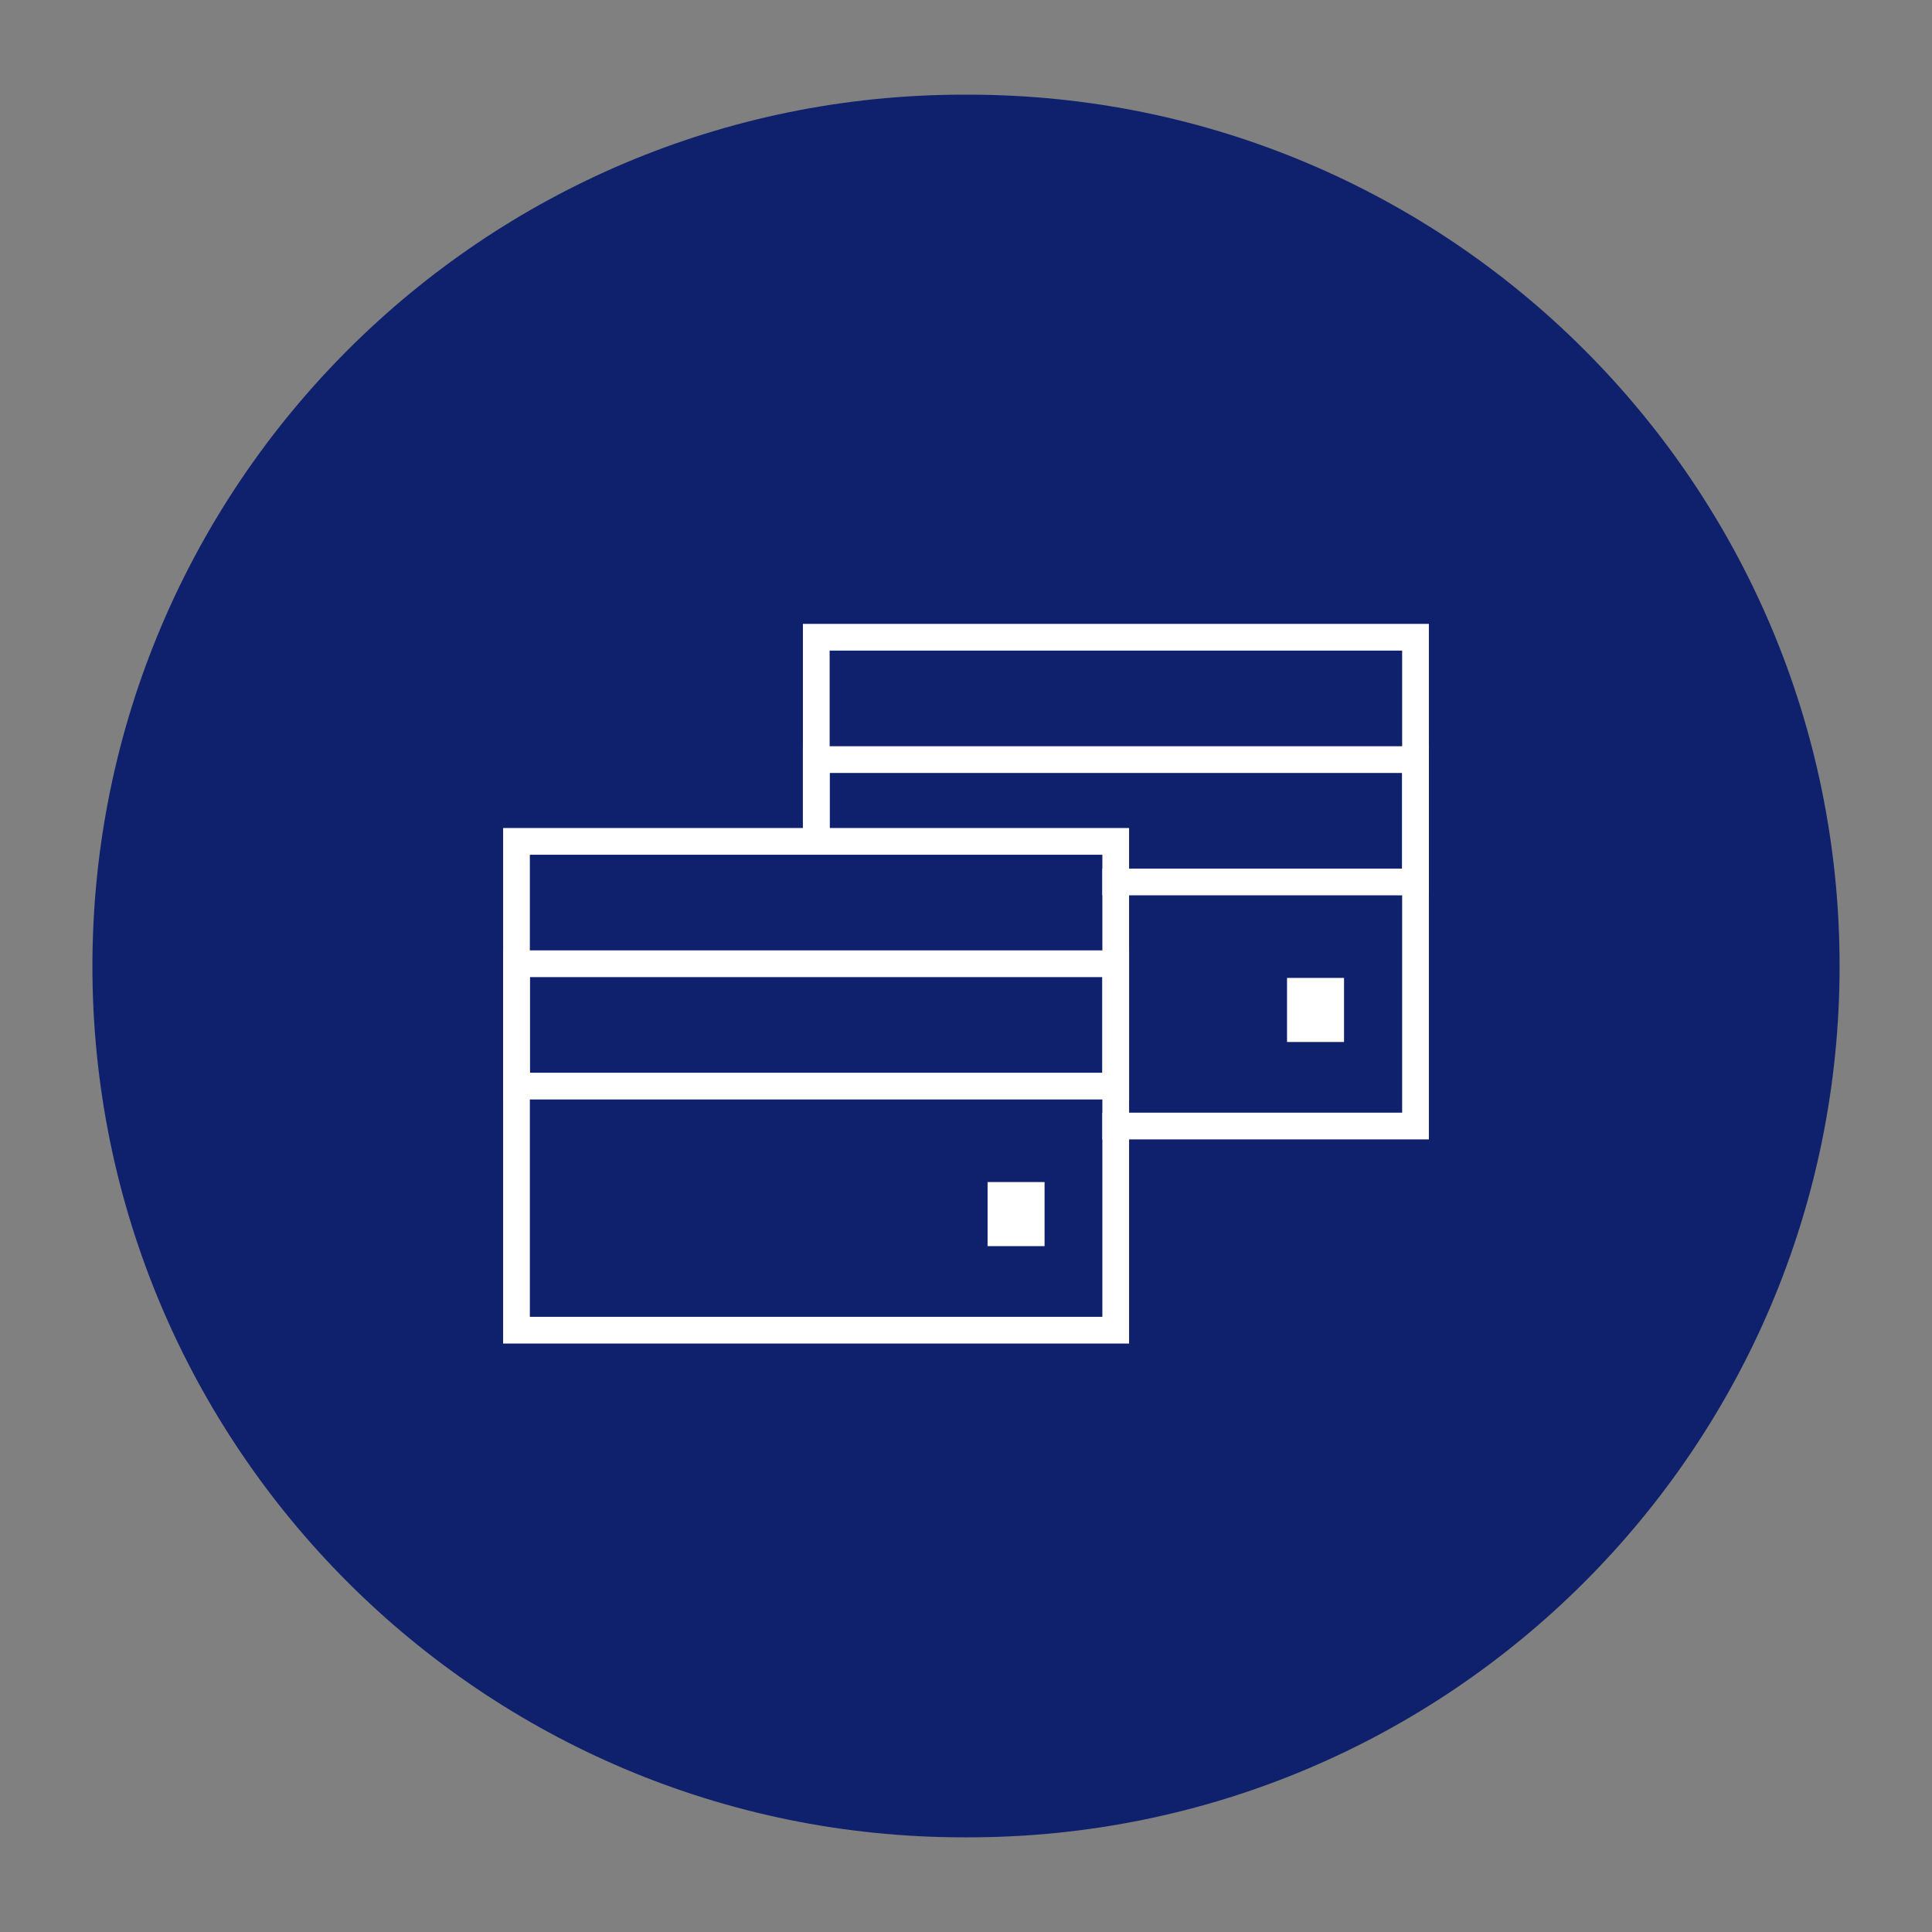
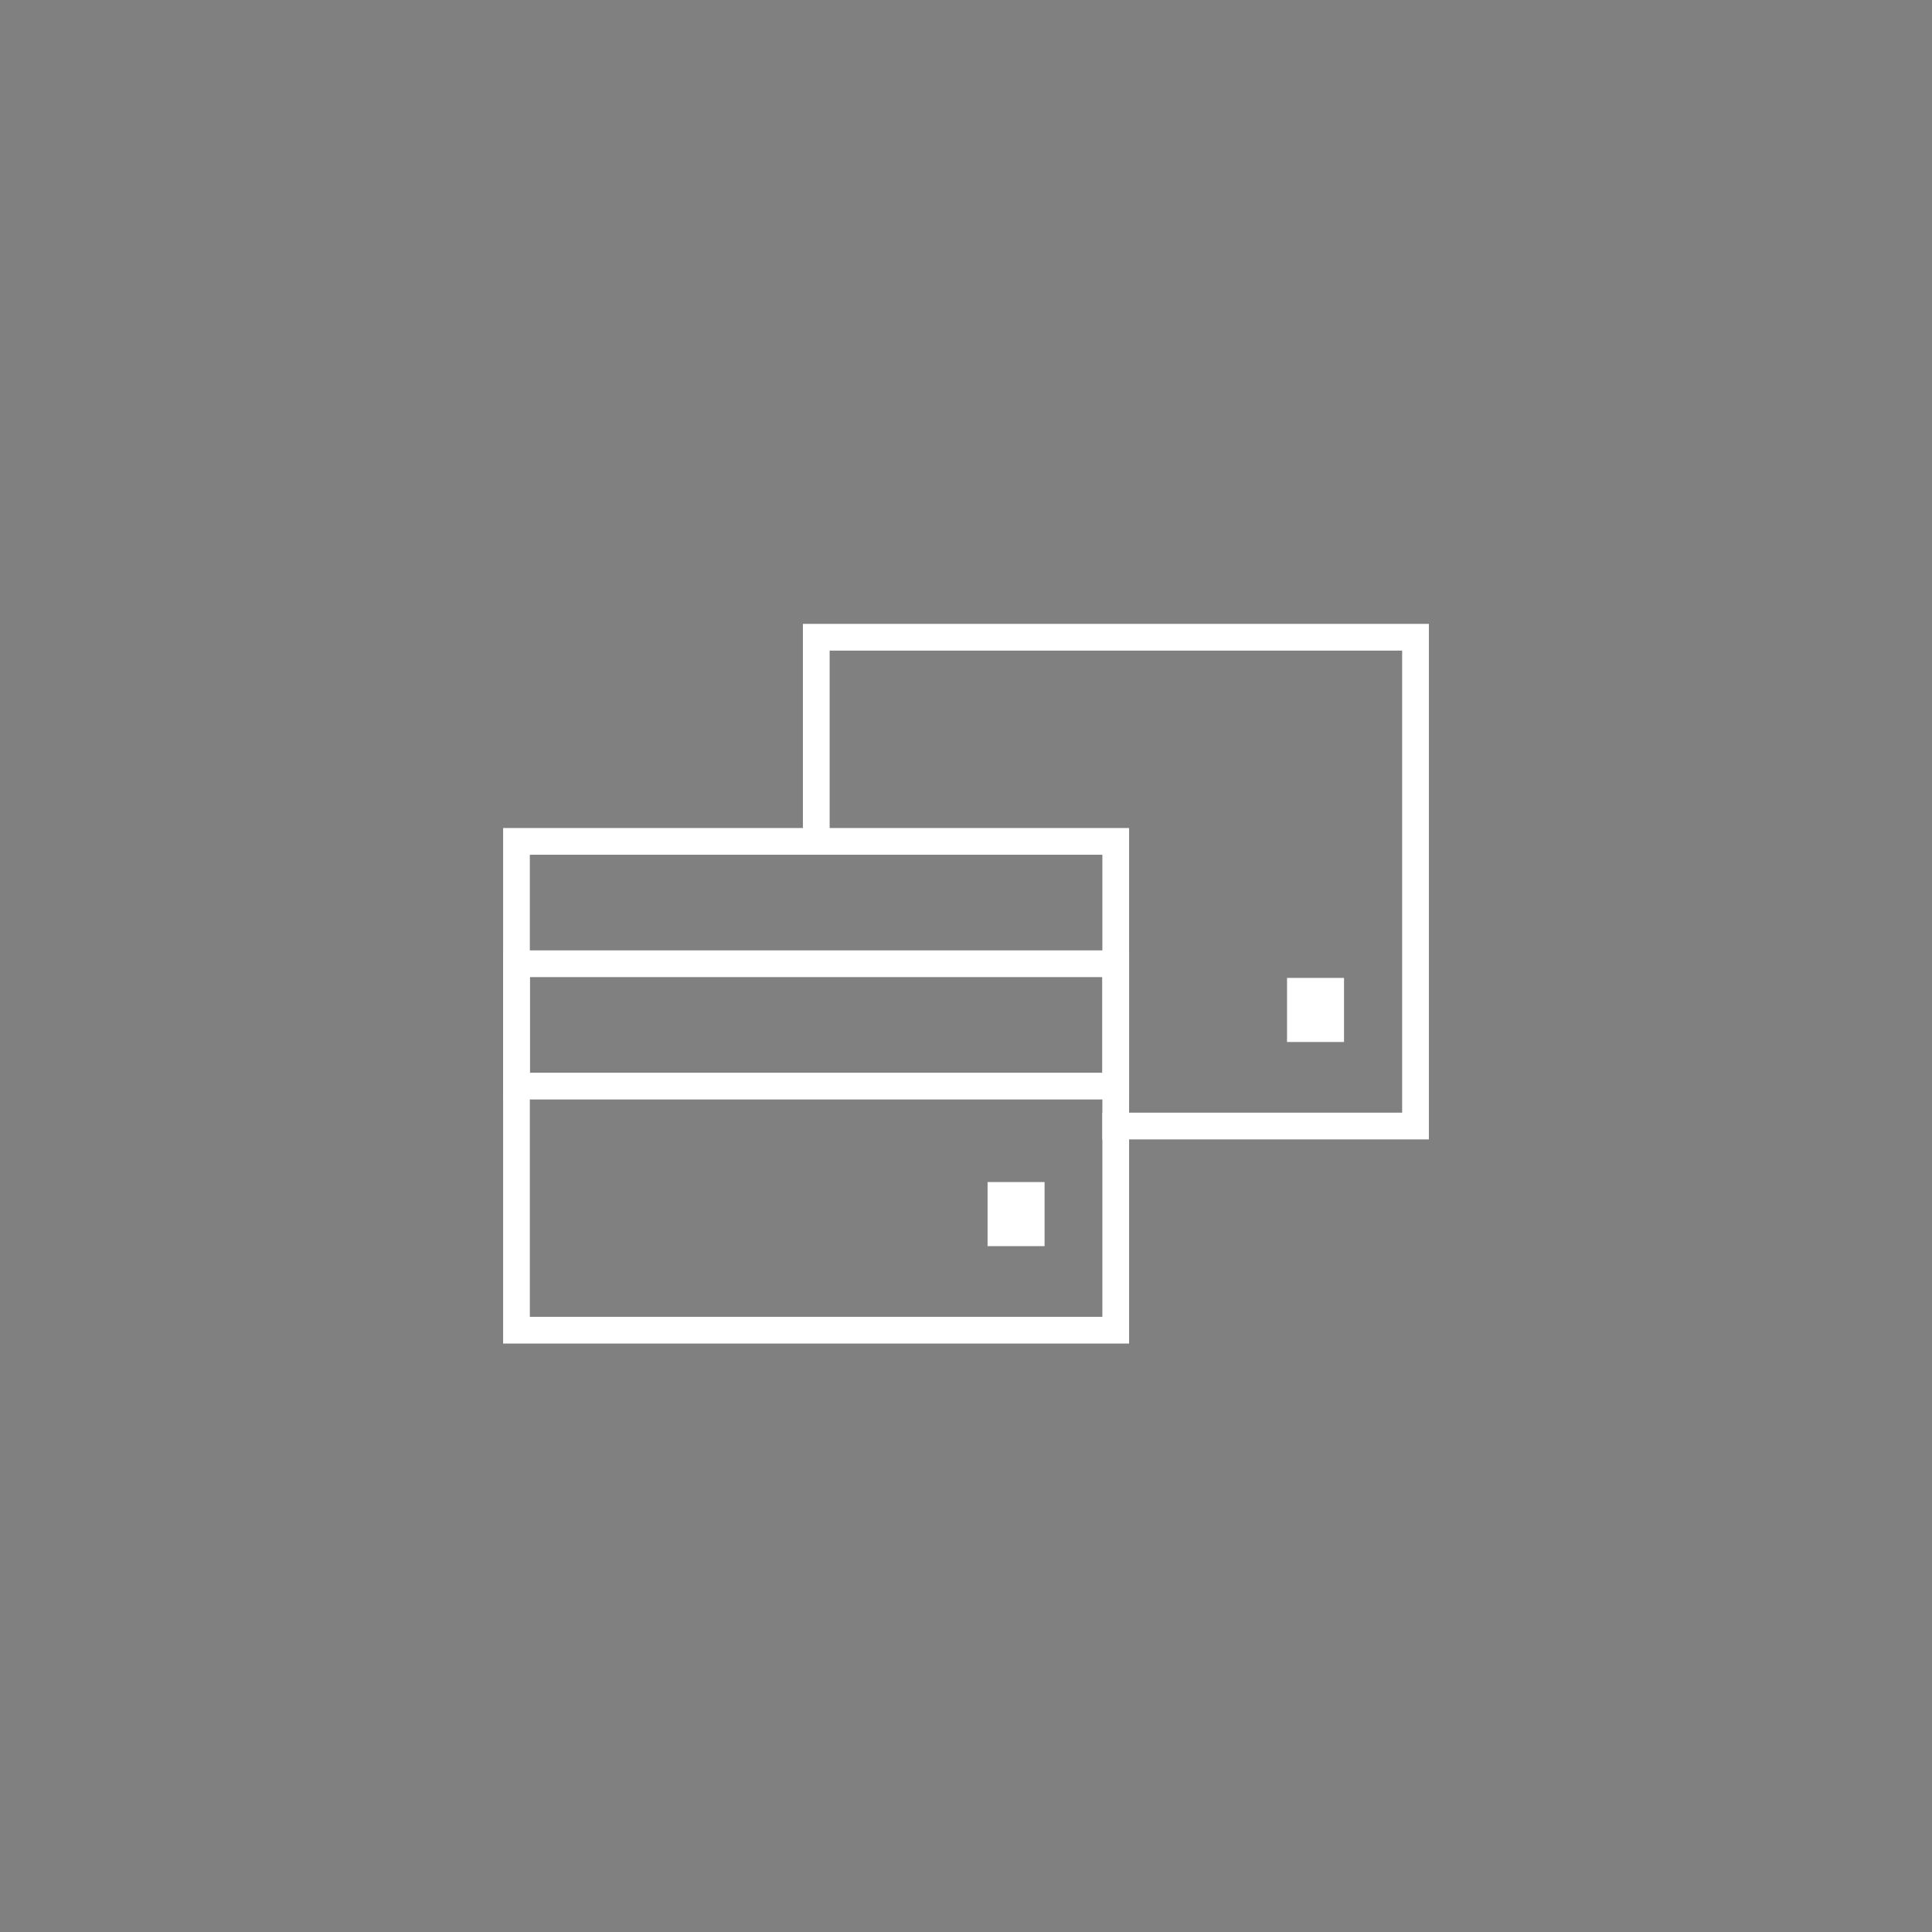
<svg xmlns="http://www.w3.org/2000/svg" viewBox="0 0 60 60">
  <rect x="0" y="0" width="60" height="60" fill="#808080" stroke="none" />
-   <path fill="#0f206c" d="M29.93 2.94h.14c14.94 0 27.06 12.11 27.06 27.06 0 14.94-12.11 27.06-27.06 27.06h-.14C14.99 57.06 2.87 44.95 2.87 30 2.88 15.06 14.99 2.94 29.93 2.94Z" />
  <path fill="none" stroke="#fff" stroke-linecap="square" stroke-miterlimit="10" stroke-width=".83" d="M34.65 26.13H16.04v15.18h18.61V26.13Z" />
  <path fill="none" stroke="#fff" stroke-linecap="square" stroke-miterlimit="10" stroke-width=".83" d="M34.65 29.93H16.04v3.8h18.61v-3.8Z" />
  <path fill="#fff" d="M30.67 36.71h1.77v1.99h-1.77z" />
  <path fill="none" stroke="#fff" stroke-linecap="square" stroke-miterlimit="10" stroke-width=".83" d="M25.35 25.9v-6.11h18.61v15.18h-9.31" />
-   <path fill="none" stroke="#fff" stroke-linecap="square" stroke-miterlimit="10" stroke-width=".83" d="M25.35 25.9v-2.31h18.61v3.8h-9.31" />
  <path fill="#fff" d="M39.97 30.37h1.77v1.99h-1.77z" />
  <path fill="none" d="M0 0h60v60H0z" />
</svg>